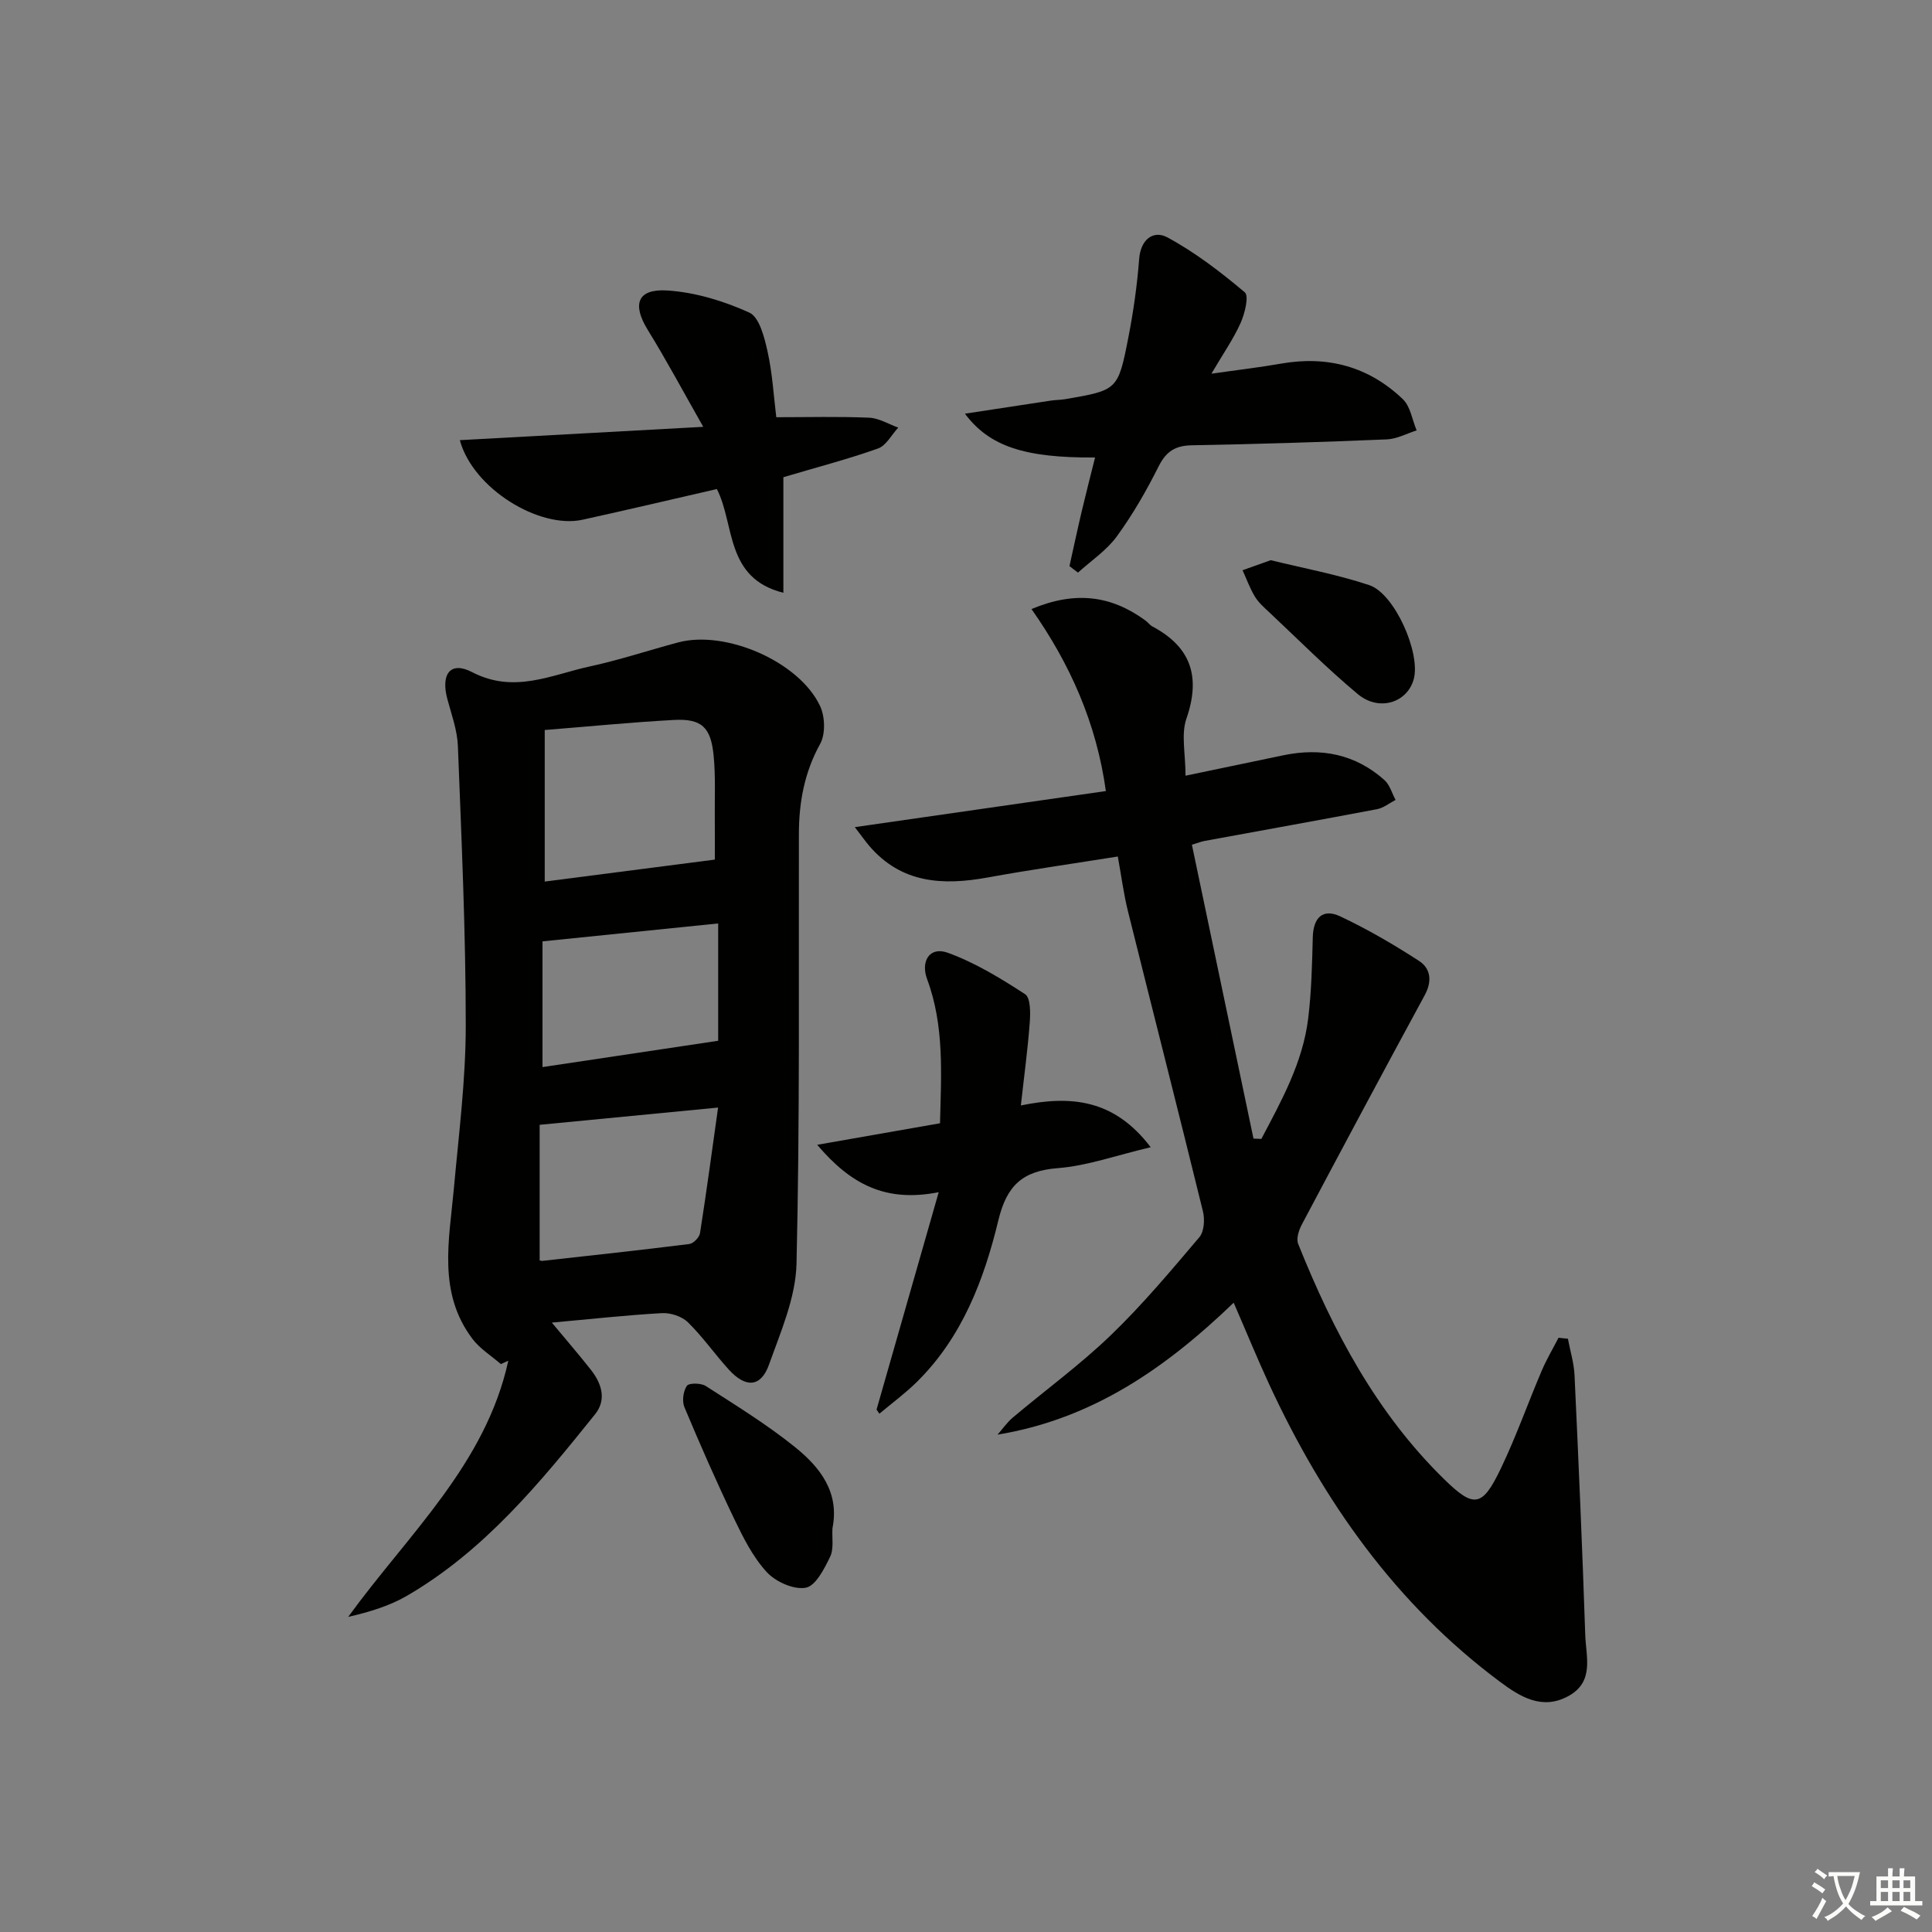
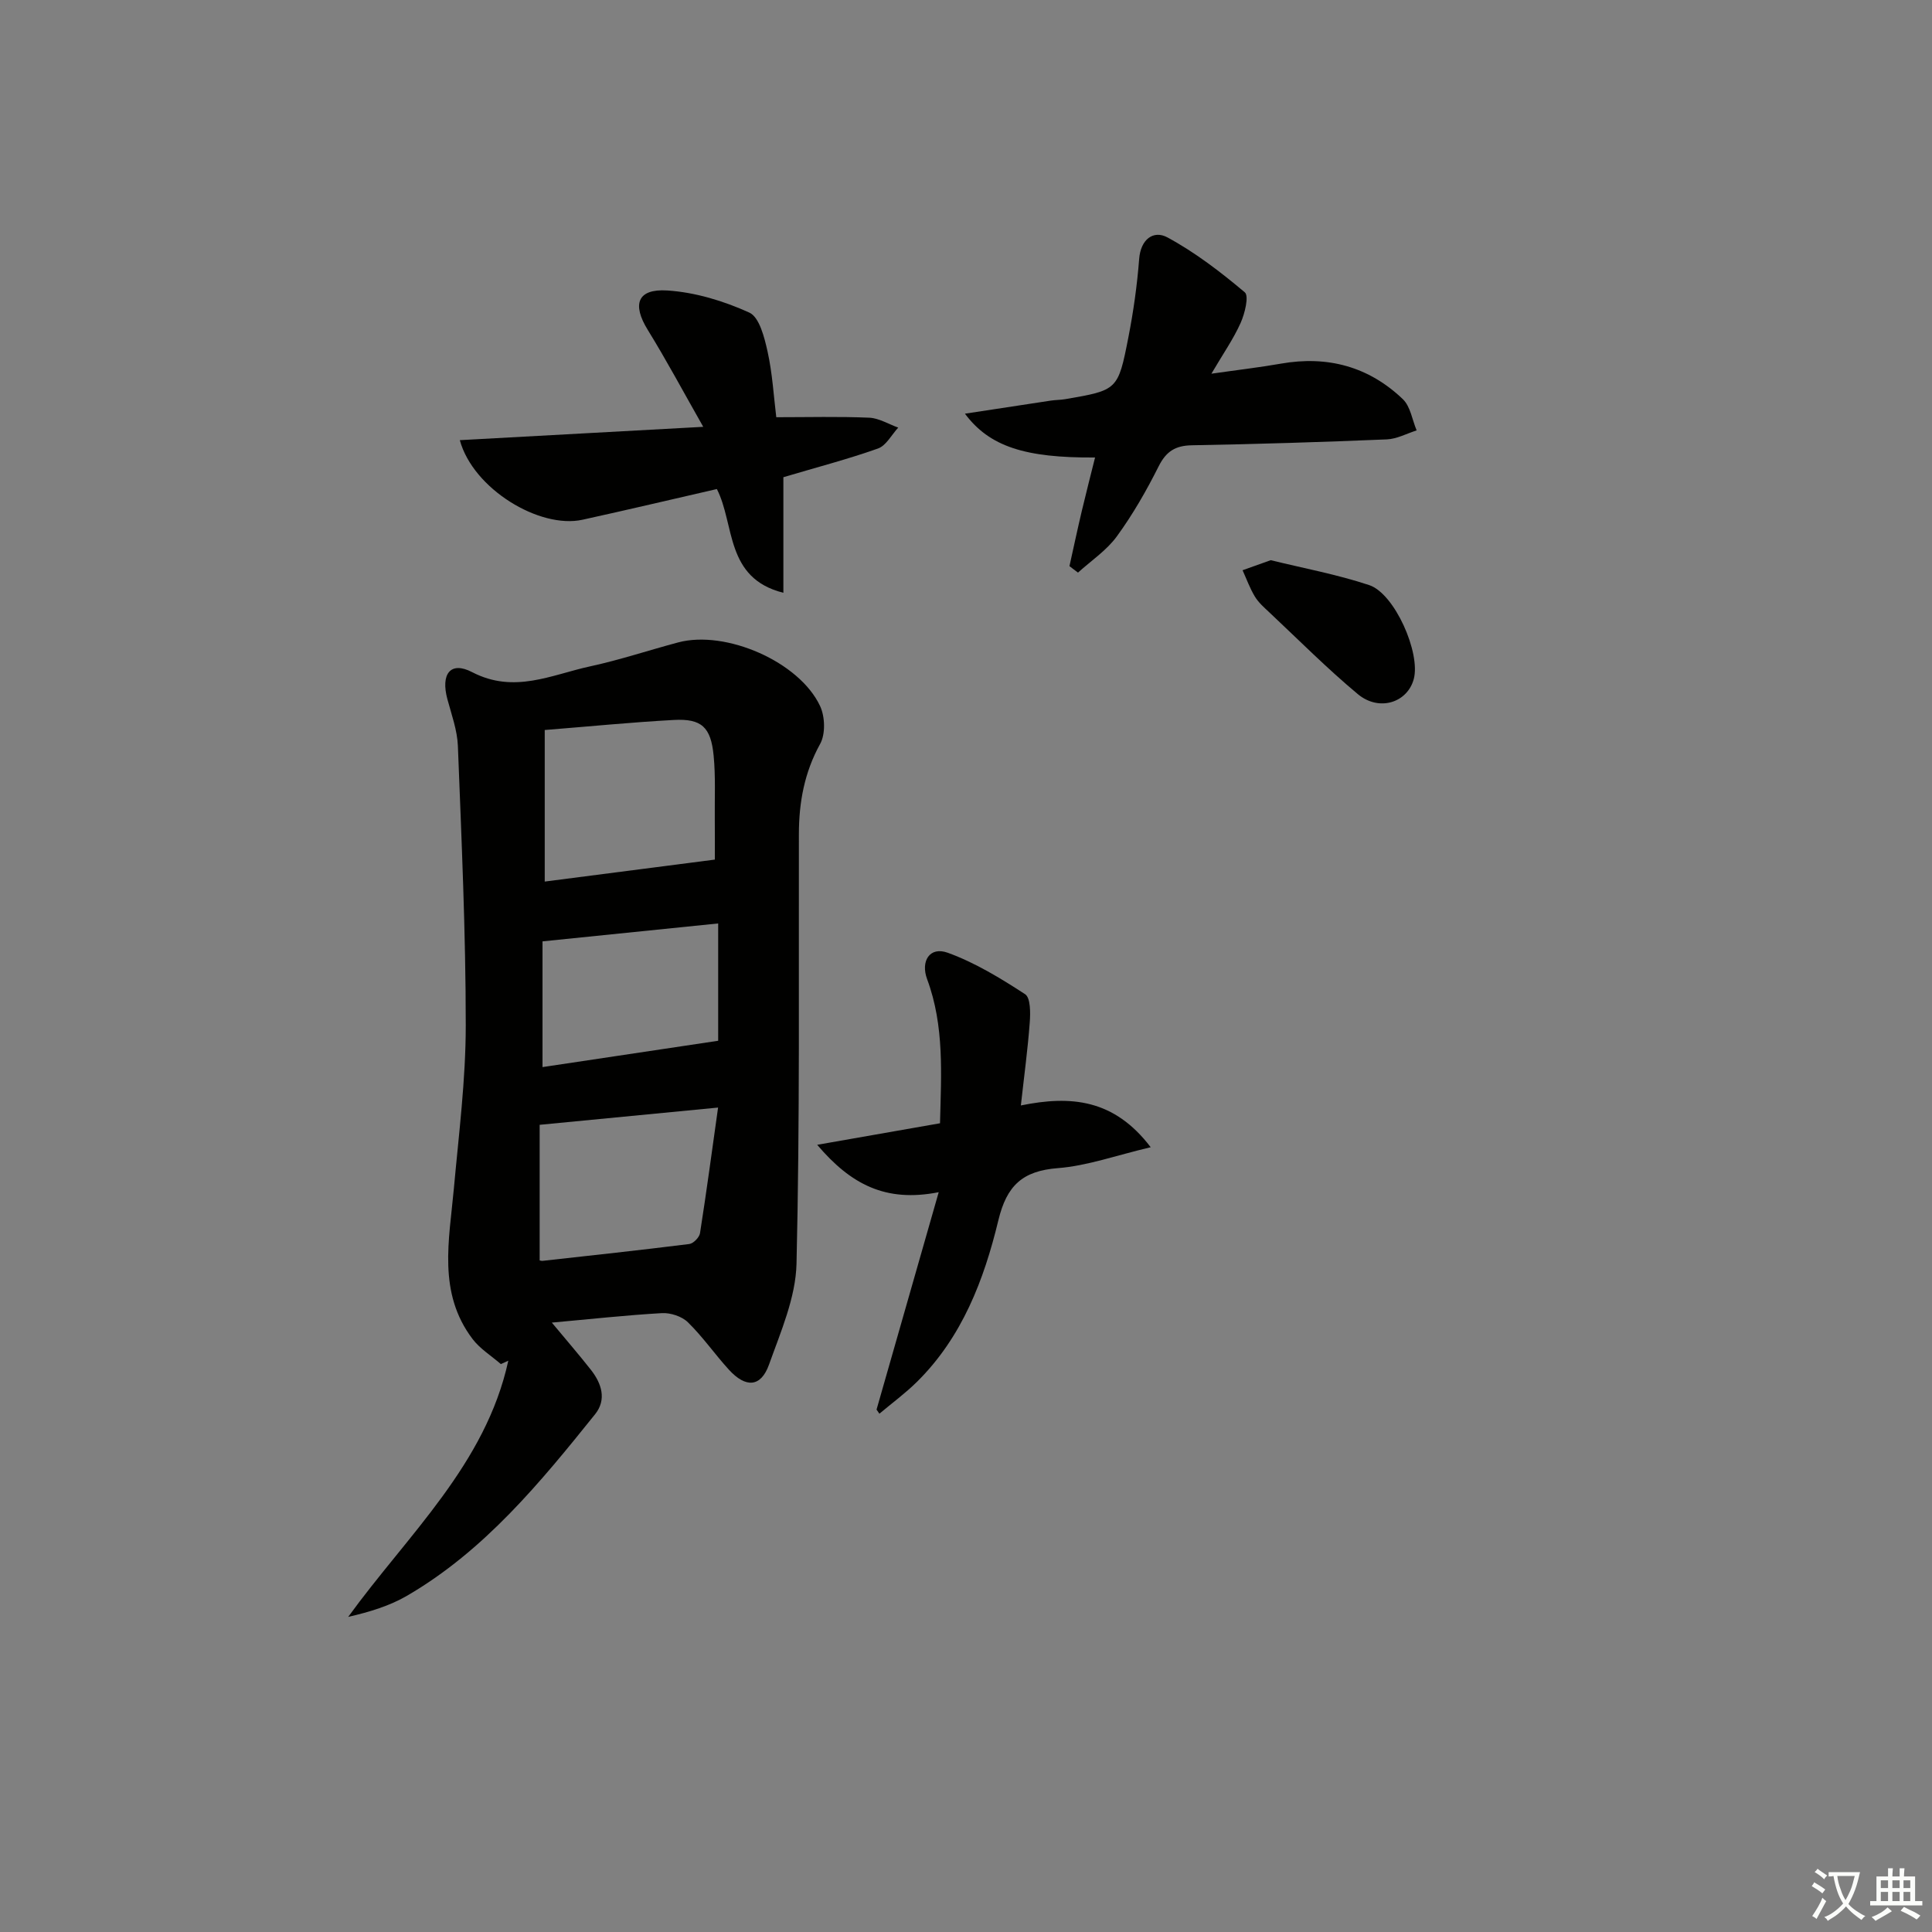
<svg xmlns="http://www.w3.org/2000/svg" enable-background="new 0 0 400 400" viewBox="0 0 400 400">
  <rect x="0" y="0" width="400" height="400" fill="#808080" stroke="none" />
  <path d="m377.9 391.2c-.2.3-.4.5-.6.8-.7-.6-1.4-1-2.2-1.5.2-.3.4-.5.5-.8.6.4 1.4.8 2.3 1.5zm-1.8 6.1c-.2-.2-.5-.4-.9-.6.4-.6.8-1.2 1.2-1.9s.7-1.3.9-1.9c.3.3.5.5.8.7-.7 1.3-1.4 2.6-2 3.7zm2.2-9c-.3.3-.5.5-.6.8-.6-.6-1.3-1.1-2-1.5.3-.3.5-.5.6-.7.6.5 1.3.9 2 1.4zm.3.2v-.9h2 4.5c-.3 1.3-.6 2.5-1 3.6s-.9 2.1-1.4 3c.4.5 1 1 1.6 1.4s1.2.8 1.9 1.1c-.3.2-.5.4-.8.8-.4-.3-1-.7-1.6-1.2s-1.2-1.1-1.6-1.6c-.5.6-1.1 1.1-1.7 1.6s-1.4.9-2.1 1.4c-.1-.3-.3-.5-.7-.8.6-.2 1.2-.5 1.9-1s1.4-1.1 2-1.8c-.5-.8-.9-1.6-1.2-2.5s-.6-2-.8-3.2c-.4.1-.7.1-1 .1zm2.5 2.7c.3 1 .7 1.7 1 2.2.3-.5.6-1.1 1-2s.6-1.9.9-3h-3.2-.4c.1.9.3 1.8.7 2.8z" fill="#fbfcfa" />
  <path d="m396.5 388.5v1.5 3.6h1.5v.9c-.4 0-1 0-1.7 0h-7.9c-.5 0-.9 0-1.2 0v-.9h1.3v-3.5c0-.7 0-1.2 0-1.6h2.4c0-.8 0-1.4 0-1.7h1c0 .3-.1.8-.1 1.7h1.5c0-.8 0-1.4 0-1.7h1c0 .3-.1.9-.1 1.7zm-8.2 9.2c-.2-.3-.5-.5-.8-.8.8-.3 1.4-.6 1.9-.9s1-.7 1.4-1.1c.3.3.6.5.9.8-1.6 1-2.8 1.6-3.4 2zm2.6-6.8v-1.6h-1.5v1.6zm0 2.7v-1.9h-1.5v1.9zm2.4-2.7v-1.6h-1.5v1.6zm0 2.7v-1.9h-1.5v1.9zm.2 2 .7-.8c.4.2.9.5 1.6.8s1.3.7 1.8 1c-.3.3-.5.6-.8.8-.4-.3-1.5-1-3.3-1.8zm2-4.7v-1.6h-1.4v1.6zm0 2.7v-1.9h-1.4v1.9z" fill="#fbfcfa" />
  <g fill="#010100">
-     <path d="m324.62 277.17c.47 2.52 1.25 5.02 1.37 7.55.84 17.93 1.62 35.87 2.22 53.81.15 4.44 1.91 9.61-3.41 12.58-5.48 3.06-10.08.18-14.21-2.89-21.63-16.09-36.61-37.41-47.82-61.61-2.49-5.39-4.74-10.89-7.35-16.9-14 13.48-29.18 24.07-48.89 27.32 1.05-1.19 1.97-2.54 3.17-3.55 6.74-5.68 13.91-10.91 20.25-17.01 6.57-6.32 12.46-13.36 18.37-20.33.99-1.17 1.14-3.67.74-5.32-5.09-20.77-10.39-41.49-15.55-62.24-.87-3.51-1.33-7.12-2.08-11.25-9.06 1.45-18.03 2.72-26.92 4.34-9.32 1.7-17.92 1.25-24.6-6.61-.72-.85-1.37-1.77-2.93-3.81 17.86-2.57 34.78-5 51.98-7.47-1.96-14.07-7.38-26.28-15.4-37.68 9.14-3.85 16.58-2.75 23.55 2.34.54.39.95.98 1.52 1.28 8.03 4.29 9.98 10.48 7 19.09-1.12 3.24-.18 7.2-.18 11.79 6.88-1.44 13.58-2.84 20.27-4.23 7.78-1.62 14.89-.24 20.91 5.13 1.11.99 1.55 2.72 2.31 4.11-1.27.66-2.48 1.66-3.83 1.92-11.9 2.26-23.82 4.39-35.73 6.58-.63.12-1.23.36-2.61.78 4.26 20.35 8.51 40.6 12.75 60.84.54.02 1.08.05 1.63.07 4.17-7.91 8.56-15.78 9.69-24.89.69-5.59.81-11.26.96-16.9.11-4.02 2.07-5.97 5.65-4.3 5.66 2.66 11.1 5.84 16.35 9.24 2.42 1.57 2.74 4.21 1.18 7.08-8.57 15.78-17.03 31.62-25.45 47.49-.62 1.17-1.19 2.93-.76 4.01 7.22 18.01 16.19 35 30.24 48.74 6.2 6.07 7.89 5.75 11.73-2.25 3.15-6.57 5.58-13.48 8.44-20.19 1-2.36 2.32-4.58 3.5-6.86.63.06 1.29.13 1.94.2z" />
+     <path d="m324.62 277.17z" />
    <path d="m114.25 273.83c3.05 3.67 5.65 6.67 8.1 9.79 2.22 2.83 3.28 6.16.86 9.18-11.37 14.16-22.9 28.23-38.9 37.56-3.62 2.11-7.75 3.37-12.22 4.4 12.36-17.05 28.47-31.58 33.15-53.04-.51.23-1.02.46-1.54.7-1.97-1.71-4.31-3.15-5.86-5.19-7.27-9.59-4.84-20.47-3.87-31.18 1.02-11.24 2.46-22.51 2.46-33.77 0-19.28-.88-38.56-1.63-57.84-.13-3.25-1.31-6.48-2.17-9.67-1.41-5.2.6-7.96 5.12-5.61 8.73 4.53 16.43.53 24.44-1.2 6.15-1.33 12.15-3.34 18.24-4.96 9.83-2.61 25.06 3.99 29.36 13.18 1.03 2.2 1.14 5.8.01 7.84-3.27 5.92-4.39 12.1-4.4 18.68-.06 29.65.21 59.31-.49 88.94-.17 7.02-3.27 14.1-5.7 20.9-1.68 4.68-4.8 4.87-8.3 1.04-2.91-3.19-5.4-6.8-8.48-9.81-1.25-1.23-3.6-2-5.39-1.9-7.4.42-14.79 1.24-22.79 1.96zm33.75-95.86c0-1.97.02-5.27-.01-8.57-.04-4.32.18-8.66-.24-12.95-.57-5.93-2.51-7.7-8.25-7.39-8.71.47-17.4 1.34-26.72 2.08v31.38c11.32-1.46 22.81-2.95 35.22-4.55zm-36.27 82.99c.25.04.42.11.58.09 10.14-1.13 20.28-2.22 30.4-3.49.85-.11 2.09-1.38 2.22-2.25 1.35-8.58 2.5-17.19 3.74-26-12.92 1.25-24.59 2.37-36.94 3.57zm36.96-69.77c-12.33 1.26-24.3 2.48-36.37 3.71v26.03c12.24-1.83 24.1-3.61 36.37-5.45 0-7.18 0-15.46 0-24.29z" />
    <path d="m221.42 117.21c.85-3.83 1.67-7.67 2.57-11.48.86-3.64 1.8-7.26 2.73-11.01-14.5.1-21.86-2.27-26.94-9.07 6.19-.95 11.99-1.84 17.79-2.71.99-.15 2-.13 2.98-.3 10.81-1.86 10.93-1.85 13.06-12.75 1.05-5.36 1.82-10.81 2.24-16.26.31-4.12 2.98-6.03 5.85-4.48 5.74 3.1 11.02 7.16 16.02 11.37.9.76.01 4.39-.86 6.33-1.47 3.3-3.58 6.31-6.05 10.52 5.49-.79 9.96-1.3 14.38-2.08 9.66-1.7 18.2.6 25.26 7.36 1.57 1.51 1.93 4.27 2.85 6.46-2.05.65-4.09 1.77-6.16 1.86-13.45.56-26.9.98-40.36 1.22-3.43.06-5.33 1.25-6.89 4.35-2.52 5.03-5.35 9.97-8.66 14.51-2.12 2.91-5.32 5.03-8.04 7.5-.6-.43-1.18-.89-1.77-1.34z" />
    <path d="m95.2 91.13c16.68-.91 32.83-1.8 50.4-2.76-4.14-7.28-7.62-13.8-11.49-20.07-3.26-5.28-2.18-8.55 4.03-8.16 5.78.37 11.7 2.17 17 4.58 2.09.95 3.13 5.16 3.78 8.08 1 4.51 1.26 9.18 1.8 13.58 6.7 0 12.97-.17 19.23.1 2.03.09 4.01 1.33 6.02 2.05-1.38 1.49-2.5 3.73-4.2 4.33-6.22 2.21-12.64 3.88-19.58 5.94v23.93c-12.11-3.03-10.01-14.13-13.77-21.48-9.43 2.16-18.62 4.34-27.84 6.36-8.85 1.93-22.62-6.36-25.38-16.48z" />
    <path d="m181.48 291.84c4.16-14.55 8.32-29.1 12.87-45.01-11.05 2.18-18.23-1.66-25.16-9.81 8.97-1.57 16.93-2.97 25.43-4.46.24-10.05.94-20.12-2.67-29.83-1.38-3.72.52-6.84 4.28-5.47 5.65 2.05 10.94 5.28 16.01 8.58 1.13.74 1.11 3.86.96 5.84-.41 5.57-1.17 11.11-1.84 17.19 10.38-2.11 19.29-1.32 26.88 8.65-7.17 1.69-13.14 3.86-19.23 4.33-7.32.57-10.58 3.61-12.31 10.8-2.97 12.31-7.5 24.2-16.84 33.43-2.42 2.39-5.18 4.42-7.79 6.61-.2-.28-.4-.56-.59-.85z" />
-     <path d="m172.35 316.42c-.12 1.98.32 4.24-.48 5.89-1.2 2.48-2.99 6.03-5.04 6.41-2.47.46-6.22-1.22-8.07-3.22-2.86-3.1-4.87-7.12-6.73-10.99-3.66-7.62-7.06-15.37-10.33-23.17-.52-1.25-.25-3.31.51-4.42.42-.62 2.92-.6 3.9.03 6.28 4.04 12.68 7.98 18.48 12.65 5.14 4.14 9.27 9.31 7.76 16.82z" />
    <path d="m263.09 115.98c6.71 1.65 13.7 2.94 20.39 5.16 5.3 1.77 10.66 14.06 9.23 19.43-1.31 4.91-7.18 6.82-11.6 3.13-6.36-5.3-12.22-11.2-18.27-16.88-1.09-1.02-2.26-2.04-3.02-3.29-1.04-1.71-1.73-3.64-2.56-5.47 1.76-.62 3.52-1.25 5.83-2.08z" />
  </g>
</svg>